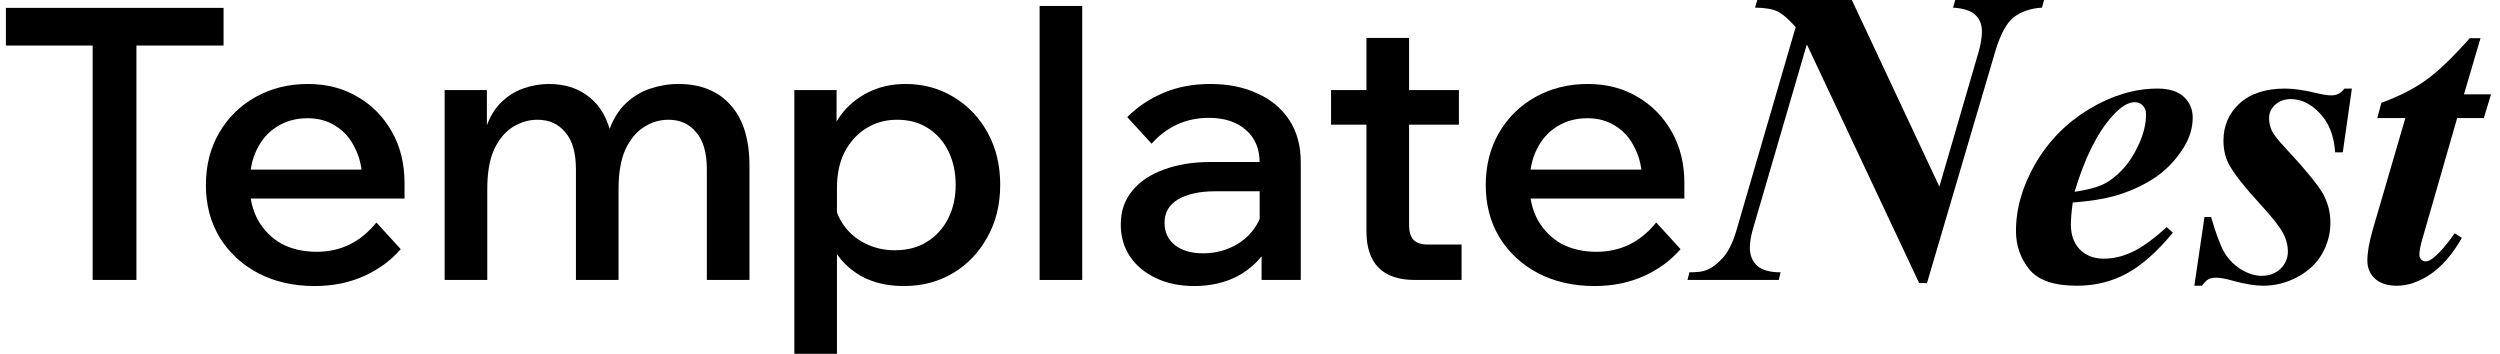
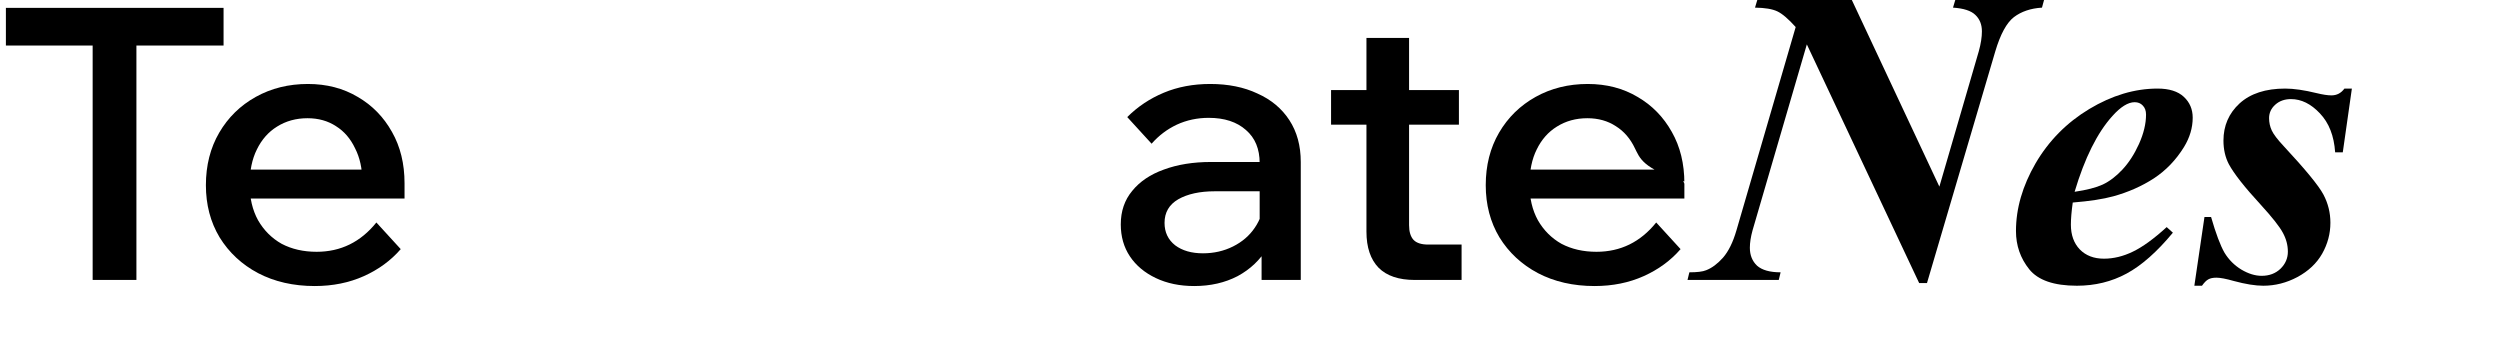
<svg xmlns="http://www.w3.org/2000/svg" width="212" height="30" viewBox="0 0 212 30" fill="none">
  <g id="Logo" clip-path="url(#clip0_3_580)">
    <g id="Vector">
      <path d="M11.568 23.74H7.857V3.539H11.568V23.74ZM18.958 3.862H0.5V0.667H18.958V3.862Z" fill="black" />
      <path d="M31.917 18.867L33.982 21.126C33.143 22.094 32.099 22.858 30.852 23.417C29.604 23.976 28.216 24.256 26.689 24.256C24.882 24.256 23.279 23.89 21.881 23.159C20.504 22.427 19.418 21.416 18.622 20.126C17.847 18.835 17.46 17.361 17.46 15.705C17.46 14.027 17.837 12.542 18.589 11.252C19.342 9.961 20.375 8.95 21.687 8.218C23 7.487 24.473 7.121 26.108 7.121C27.7 7.121 29.109 7.487 30.335 8.218C31.562 8.928 32.53 9.918 33.24 11.187C33.95 12.435 34.305 13.887 34.305 15.543V15.737H30.723V15.382C30.723 14.306 30.518 13.371 30.11 12.575C29.722 11.757 29.184 11.133 28.496 10.703C27.808 10.251 27.001 10.025 26.076 10.025C25.108 10.025 24.247 10.262 23.494 10.735C22.763 11.187 22.193 11.832 21.784 12.671C21.375 13.489 21.171 14.479 21.171 15.64C21.171 16.802 21.408 17.813 21.881 18.674C22.376 19.534 23.043 20.201 23.882 20.674C24.742 21.126 25.732 21.352 26.85 21.352C28.894 21.352 30.583 20.524 31.917 18.867ZM34.305 16.834H19.977V14.382H33.788L34.305 15.576V16.834Z" fill="black" />
-       <path d="M63.554 23.74H59.94V14.349C59.94 12.951 59.639 11.908 59.036 11.219C58.456 10.509 57.67 10.154 56.681 10.154C55.949 10.154 55.261 10.359 54.616 10.768C53.97 11.176 53.443 11.811 53.034 12.671C52.647 13.532 52.453 14.651 52.453 16.027V23.74H48.839V14.349C48.839 12.951 48.538 11.908 47.936 11.219C47.355 10.509 46.57 10.154 45.58 10.154C44.849 10.154 44.15 10.359 43.483 10.768C42.837 11.176 42.31 11.811 41.901 12.671C41.514 13.532 41.321 14.651 41.321 16.027V23.74H37.706V7.637H41.288V11.348L41.062 11.316C41.364 10.241 41.805 9.401 42.386 8.799C42.966 8.197 43.623 7.766 44.354 7.508C45.085 7.25 45.817 7.121 46.548 7.121C47.947 7.121 49.108 7.508 50.033 8.283C50.958 9.036 51.572 10.154 51.873 11.639L51.453 11.671C51.776 10.531 52.249 9.627 52.873 8.96C53.518 8.294 54.25 7.82 55.067 7.541C55.885 7.261 56.702 7.121 57.52 7.121C59.413 7.121 60.887 7.713 61.941 8.896C63.016 10.079 63.554 11.8 63.554 14.059V23.74Z" fill="black" />
-       <path d="M70.974 30H67.36V7.637H70.942V12.607H70.168C70.318 11.531 70.695 10.585 71.297 9.767C71.899 8.95 72.674 8.304 73.62 7.831C74.567 7.358 75.621 7.121 76.783 7.121C78.289 7.121 79.644 7.487 80.849 8.218C82.075 8.95 83.043 9.961 83.753 11.252C84.463 12.542 84.818 14.016 84.818 15.672C84.818 17.35 84.452 18.835 83.721 20.126C83.011 21.416 82.043 22.427 80.817 23.159C79.59 23.89 78.203 24.256 76.654 24.256C75.234 24.256 74.008 23.966 72.975 23.385C71.942 22.782 71.157 21.976 70.619 20.965C70.103 19.932 69.888 18.781 69.974 17.512L70.716 16.931C70.824 17.77 71.114 18.512 71.587 19.157C72.061 19.803 72.674 20.308 73.427 20.674C74.18 21.04 74.997 21.223 75.879 21.223C76.933 21.223 77.837 20.986 78.59 20.513C79.364 20.04 79.967 19.383 80.397 18.544C80.827 17.705 81.042 16.748 81.042 15.672C81.042 14.618 80.838 13.672 80.429 12.833C80.02 11.994 79.44 11.338 78.687 10.864C77.955 10.391 77.084 10.154 76.073 10.154C75.083 10.154 74.201 10.402 73.427 10.897C72.674 11.37 72.072 12.037 71.62 12.897C71.189 13.758 70.974 14.769 70.974 15.931V30Z" fill="black" />
-       <path d="M91.773 23.74H88.159V0.506H91.773V23.74Z" fill="black" />
      <path d="M110.305 23.74H106.982V20.545L106.82 19.867V13.833C106.82 12.628 106.433 11.693 105.658 11.026C104.884 10.337 103.83 9.993 102.496 9.993C101.528 9.993 100.624 10.187 99.785 10.574C98.968 10.961 98.258 11.499 97.656 12.187L95.591 9.929C96.472 9.046 97.505 8.358 98.688 7.863C99.871 7.368 101.184 7.121 102.625 7.121C104.153 7.121 105.486 7.39 106.627 7.928C107.788 8.444 108.692 9.197 109.337 10.187C109.983 11.176 110.305 12.36 110.305 13.736V23.74ZM101.27 24.256C100.044 24.256 98.957 24.03 98.011 23.578C97.064 23.127 96.333 22.514 95.816 21.739C95.3 20.965 95.042 20.061 95.042 19.029C95.042 17.91 95.365 16.963 96.01 16.189C96.655 15.393 97.548 14.79 98.688 14.382C99.85 13.951 101.184 13.736 102.69 13.736H107.207V16.221H103.012C101.743 16.221 100.711 16.447 99.915 16.899C99.14 17.35 98.753 18.017 98.753 18.899C98.753 19.695 99.054 20.33 99.656 20.803C100.259 21.255 101.044 21.481 102.012 21.481C102.937 21.481 103.787 21.287 104.561 20.9C105.336 20.513 105.949 19.986 106.401 19.319C106.874 18.631 107.143 17.845 107.207 16.963L108.369 17.512C108.369 18.824 108.068 19.997 107.466 21.029C106.863 22.04 106.024 22.836 104.949 23.417C103.873 23.976 102.647 24.256 101.27 24.256Z" fill="black" />
      <path d="M123.942 23.74H119.973C118.618 23.74 117.596 23.396 116.907 22.707C116.219 21.997 115.875 20.975 115.875 19.642V3.217H119.489V19.093C119.489 19.652 119.618 20.072 119.876 20.352C120.134 20.61 120.543 20.739 121.102 20.739H123.942V23.74ZM123.716 10.574H112.874V7.637H123.716V10.574Z" fill="black" />
-       <path d="M140.447 18.867L142.513 21.126C141.674 22.094 140.63 22.858 139.382 23.417C138.135 23.976 136.747 24.256 135.22 24.256C133.413 24.256 131.81 23.89 130.412 23.159C129.035 22.427 127.948 21.416 127.152 20.126C126.378 18.835 125.991 17.361 125.991 15.705C125.991 14.027 126.367 12.542 127.12 11.252C127.873 9.961 128.906 8.95 130.218 8.218C131.53 7.487 133.004 7.121 134.639 7.121C136.231 7.121 137.64 7.487 138.866 8.218C140.092 8.928 141.06 9.918 141.77 11.187C142.48 12.435 142.835 13.887 142.835 15.543V15.737H139.253V15.382C139.253 14.306 139.049 13.371 138.64 12.575C138.253 11.757 137.715 11.133 137.027 10.703C136.338 10.251 135.532 10.025 134.607 10.025C133.638 10.025 132.778 10.262 132.025 10.735C131.294 11.187 130.723 11.832 130.315 12.671C129.906 13.489 129.702 14.479 129.702 15.64C129.702 16.802 129.938 17.813 130.412 18.674C130.906 19.534 131.573 20.201 132.412 20.674C133.273 21.126 134.262 21.352 135.381 21.352C137.425 21.352 139.113 20.524 140.447 18.867ZM142.835 16.834H128.508V14.382H142.319L142.835 15.576V16.834Z" fill="black" />
+       <path d="M140.447 18.867L142.513 21.126C141.674 22.094 140.63 22.858 139.382 23.417C138.135 23.976 136.747 24.256 135.22 24.256C133.413 24.256 131.81 23.89 130.412 23.159C129.035 22.427 127.948 21.416 127.152 20.126C126.378 18.835 125.991 17.361 125.991 15.705C125.991 14.027 126.367 12.542 127.12 11.252C127.873 9.961 128.906 8.95 130.218 8.218C131.53 7.487 133.004 7.121 134.639 7.121C136.231 7.121 137.64 7.487 138.866 8.218C140.092 8.928 141.06 9.918 141.77 11.187C142.48 12.435 142.835 13.887 142.835 15.543V15.737V15.382C139.253 14.306 139.049 13.371 138.64 12.575C138.253 11.757 137.715 11.133 137.027 10.703C136.338 10.251 135.532 10.025 134.607 10.025C133.638 10.025 132.778 10.262 132.025 10.735C131.294 11.187 130.723 11.832 130.315 12.671C129.906 13.489 129.702 14.479 129.702 15.64C129.702 16.802 129.938 17.813 130.412 18.674C130.906 19.534 131.573 20.201 132.412 20.674C133.273 21.126 134.262 21.352 135.381 21.352C137.425 21.352 139.113 20.524 140.447 18.867ZM142.835 16.834H128.508V14.382H142.319L142.835 15.576V16.834Z" fill="black" />
      <path d="M157.036 0L164.459 15.826L167.803 4.342C167.978 3.712 168.066 3.151 168.066 2.661C168.066 2.078 167.879 1.611 167.506 1.261C167.144 0.91 166.514 0.706 165.615 0.648L165.807 0H173.335L173.16 0.648C172.203 0.706 171.41 0.975 170.779 1.453C170.161 1.932 169.636 2.895 169.204 4.342L163.409 24.002H162.744L153.22 3.764L148.615 19.538C148.464 20.087 148.388 20.577 148.388 21.009C148.388 21.639 148.592 22.147 149 22.532C149.421 22.905 150.086 23.092 150.996 23.092L150.839 23.74H143.101L143.258 23.092C143.923 23.092 144.396 23.034 144.676 22.917C145.166 22.73 145.645 22.374 146.112 21.849C146.579 21.312 146.958 20.542 147.25 19.538L152.274 2.293C151.656 1.605 151.136 1.161 150.716 0.963C150.296 0.764 149.666 0.659 148.825 0.648L149.018 0H157.036Z" fill="black" />
      <path d="M175.769 17.175C175.664 17.933 175.611 18.558 175.611 19.048C175.611 19.923 175.862 20.623 176.364 21.149C176.878 21.674 177.561 21.936 178.413 21.936C179.23 21.936 180.047 21.738 180.864 21.341C181.692 20.944 182.649 20.25 183.735 19.258L184.26 19.731C182.918 21.353 181.611 22.508 180.338 23.197C179.066 23.886 177.66 24.23 176.119 24.23C174.17 24.23 172.822 23.763 172.075 22.829C171.328 21.896 170.954 20.816 170.954 19.591C170.954 17.676 171.509 15.762 172.618 13.848C173.738 11.934 175.255 10.399 177.17 9.244C179.095 8.088 181.027 7.511 182.964 7.511C183.945 7.511 184.686 7.744 185.188 8.211C185.69 8.678 185.941 9.267 185.941 9.979C185.941 10.831 185.696 11.66 185.205 12.465C184.528 13.562 183.676 14.449 182.649 15.126C181.622 15.791 180.473 16.299 179.2 16.649C178.348 16.883 177.205 17.058 175.769 17.175ZM175.927 16.264C176.954 16.113 177.747 15.908 178.308 15.651C178.879 15.383 179.434 14.963 179.971 14.391C180.519 13.807 180.992 13.078 181.389 12.203C181.786 11.316 181.984 10.487 181.984 9.716C181.984 9.39 181.891 9.133 181.704 8.946C181.529 8.759 181.301 8.666 181.021 8.666C180.461 8.666 179.831 9.057 179.13 9.839C177.846 11.263 176.779 13.405 175.927 16.264Z" fill="black" />
      <path d="M199.439 7.511L198.668 12.92H198.021C197.927 11.52 197.495 10.417 196.725 9.611C195.966 8.806 195.149 8.403 194.274 8.403C193.737 8.403 193.294 8.561 192.944 8.876C192.593 9.191 192.418 9.571 192.418 10.014C192.418 10.388 192.494 10.738 192.646 11.065C192.798 11.391 193.136 11.835 193.661 12.395C195.505 14.379 196.626 15.745 197.023 16.492C197.42 17.239 197.618 18.038 197.618 18.89C197.618 19.812 197.385 20.688 196.918 21.516C196.451 22.333 195.751 22.993 194.817 23.495C193.895 23.985 192.932 24.23 191.928 24.23C191.251 24.23 190.417 24.096 189.425 23.827C188.771 23.641 188.281 23.547 187.954 23.547C187.662 23.547 187.435 23.594 187.271 23.687C187.108 23.769 186.927 23.95 186.728 24.23H186.081L186.939 18.4H187.499C187.907 19.812 188.287 20.822 188.637 21.429C188.999 22.024 189.477 22.503 190.072 22.864C190.668 23.215 191.24 23.39 191.788 23.39C192.43 23.39 192.961 23.191 193.381 22.794C193.801 22.386 194.011 21.901 194.011 21.341C194.011 20.793 193.871 20.262 193.591 19.748C193.323 19.235 192.693 18.435 191.701 17.35C190.335 15.867 189.436 14.724 189.004 13.918C188.701 13.335 188.549 12.669 188.549 11.922C188.549 10.662 189.004 9.611 189.915 8.771C190.837 7.931 192.127 7.511 193.784 7.511C194.508 7.511 195.395 7.639 196.445 7.896C196.97 8.024 197.39 8.088 197.705 8.088C198.161 8.088 198.528 7.896 198.808 7.511H199.439Z" fill="black" />
-       <path d="M210.346 3.239L208.945 8.001H211.239L210.626 10.014H208.367L205.444 20.168C205.257 20.799 205.164 21.277 205.164 21.604C205.164 21.756 205.216 21.89 205.321 22.006C205.426 22.112 205.543 22.164 205.671 22.164C205.87 22.164 206.074 22.082 206.284 21.919C206.821 21.511 207.445 20.799 208.157 19.783L208.77 20.168C207.965 21.569 207.078 22.596 206.109 23.25C205.14 23.903 204.189 24.23 203.255 24.23C202.462 24.23 201.843 24.032 201.4 23.635C200.968 23.226 200.752 22.713 200.752 22.094C200.752 21.417 200.903 20.548 201.207 19.485L203.973 10.014H201.592L201.942 8.719C203.436 8.17 204.697 7.528 205.724 6.793C206.751 6.057 207.988 4.873 209.435 3.239H210.346Z" fill="black" />
    </g>
  </g>
  <defs>
    <clipPath id="clip0_3_580">
      <rect width="211" height="30" fill="white" transform="translate(0.5)" />
    </clipPath>
  </defs>
</svg>